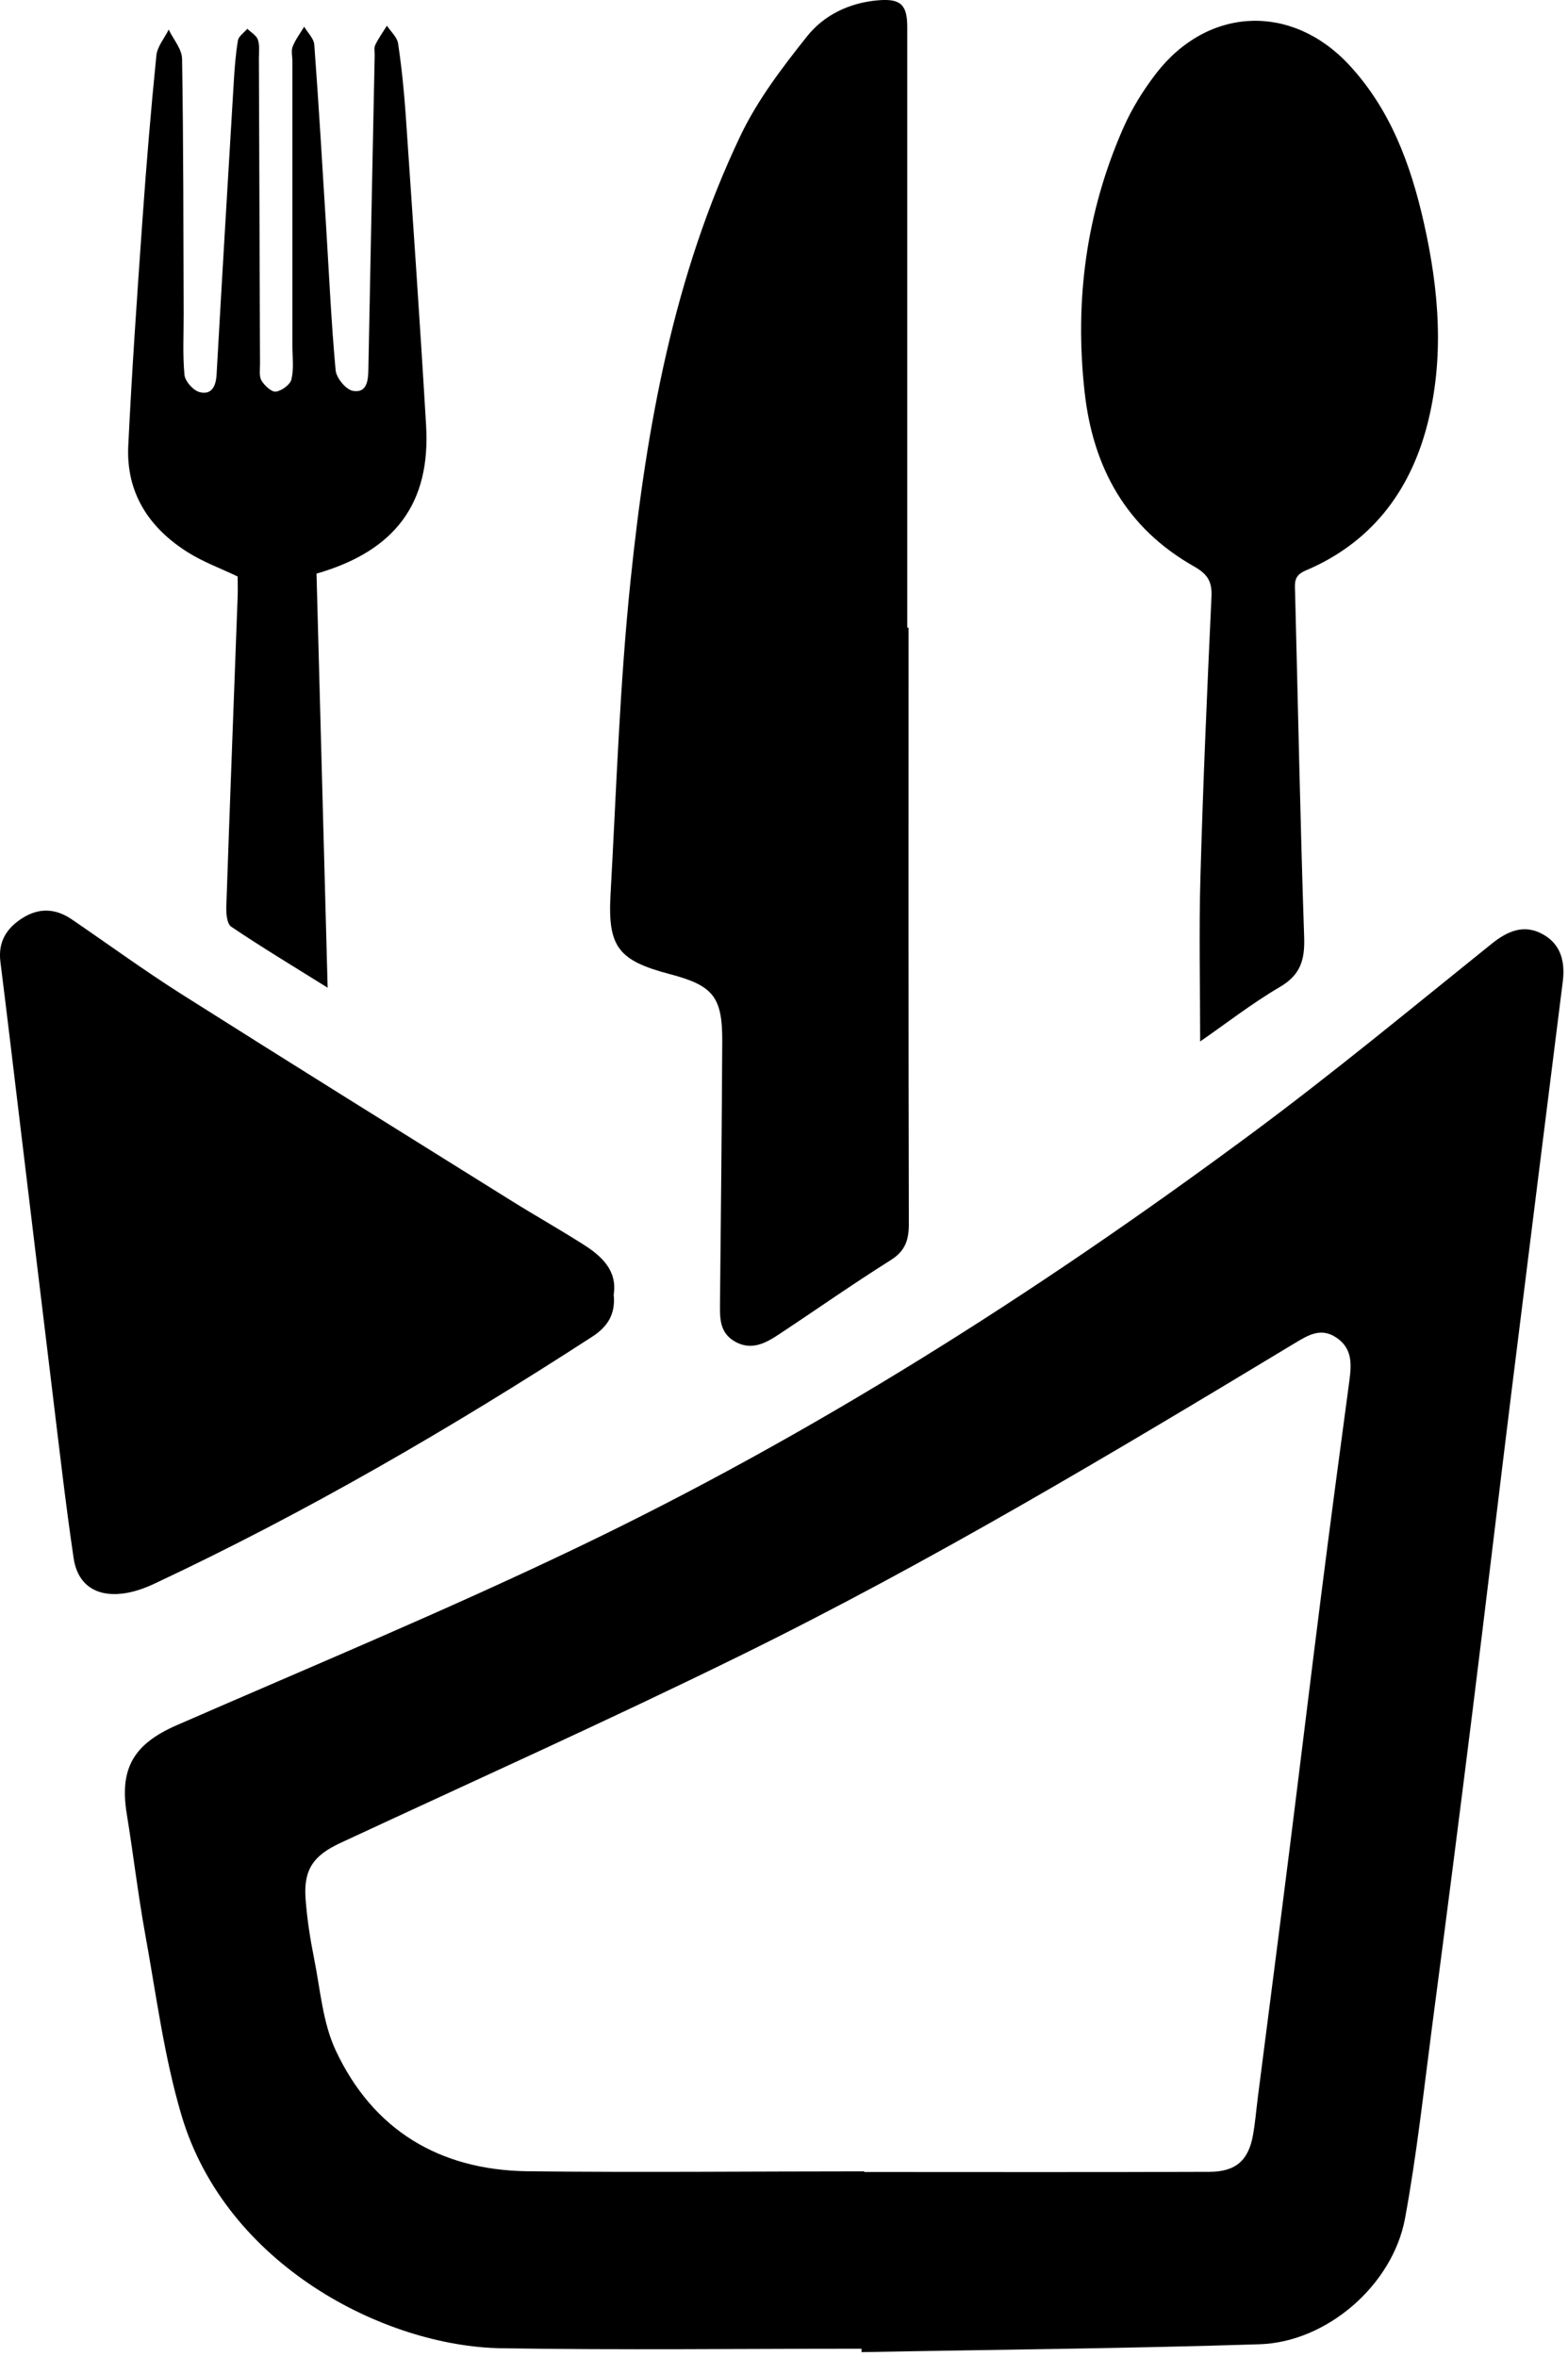
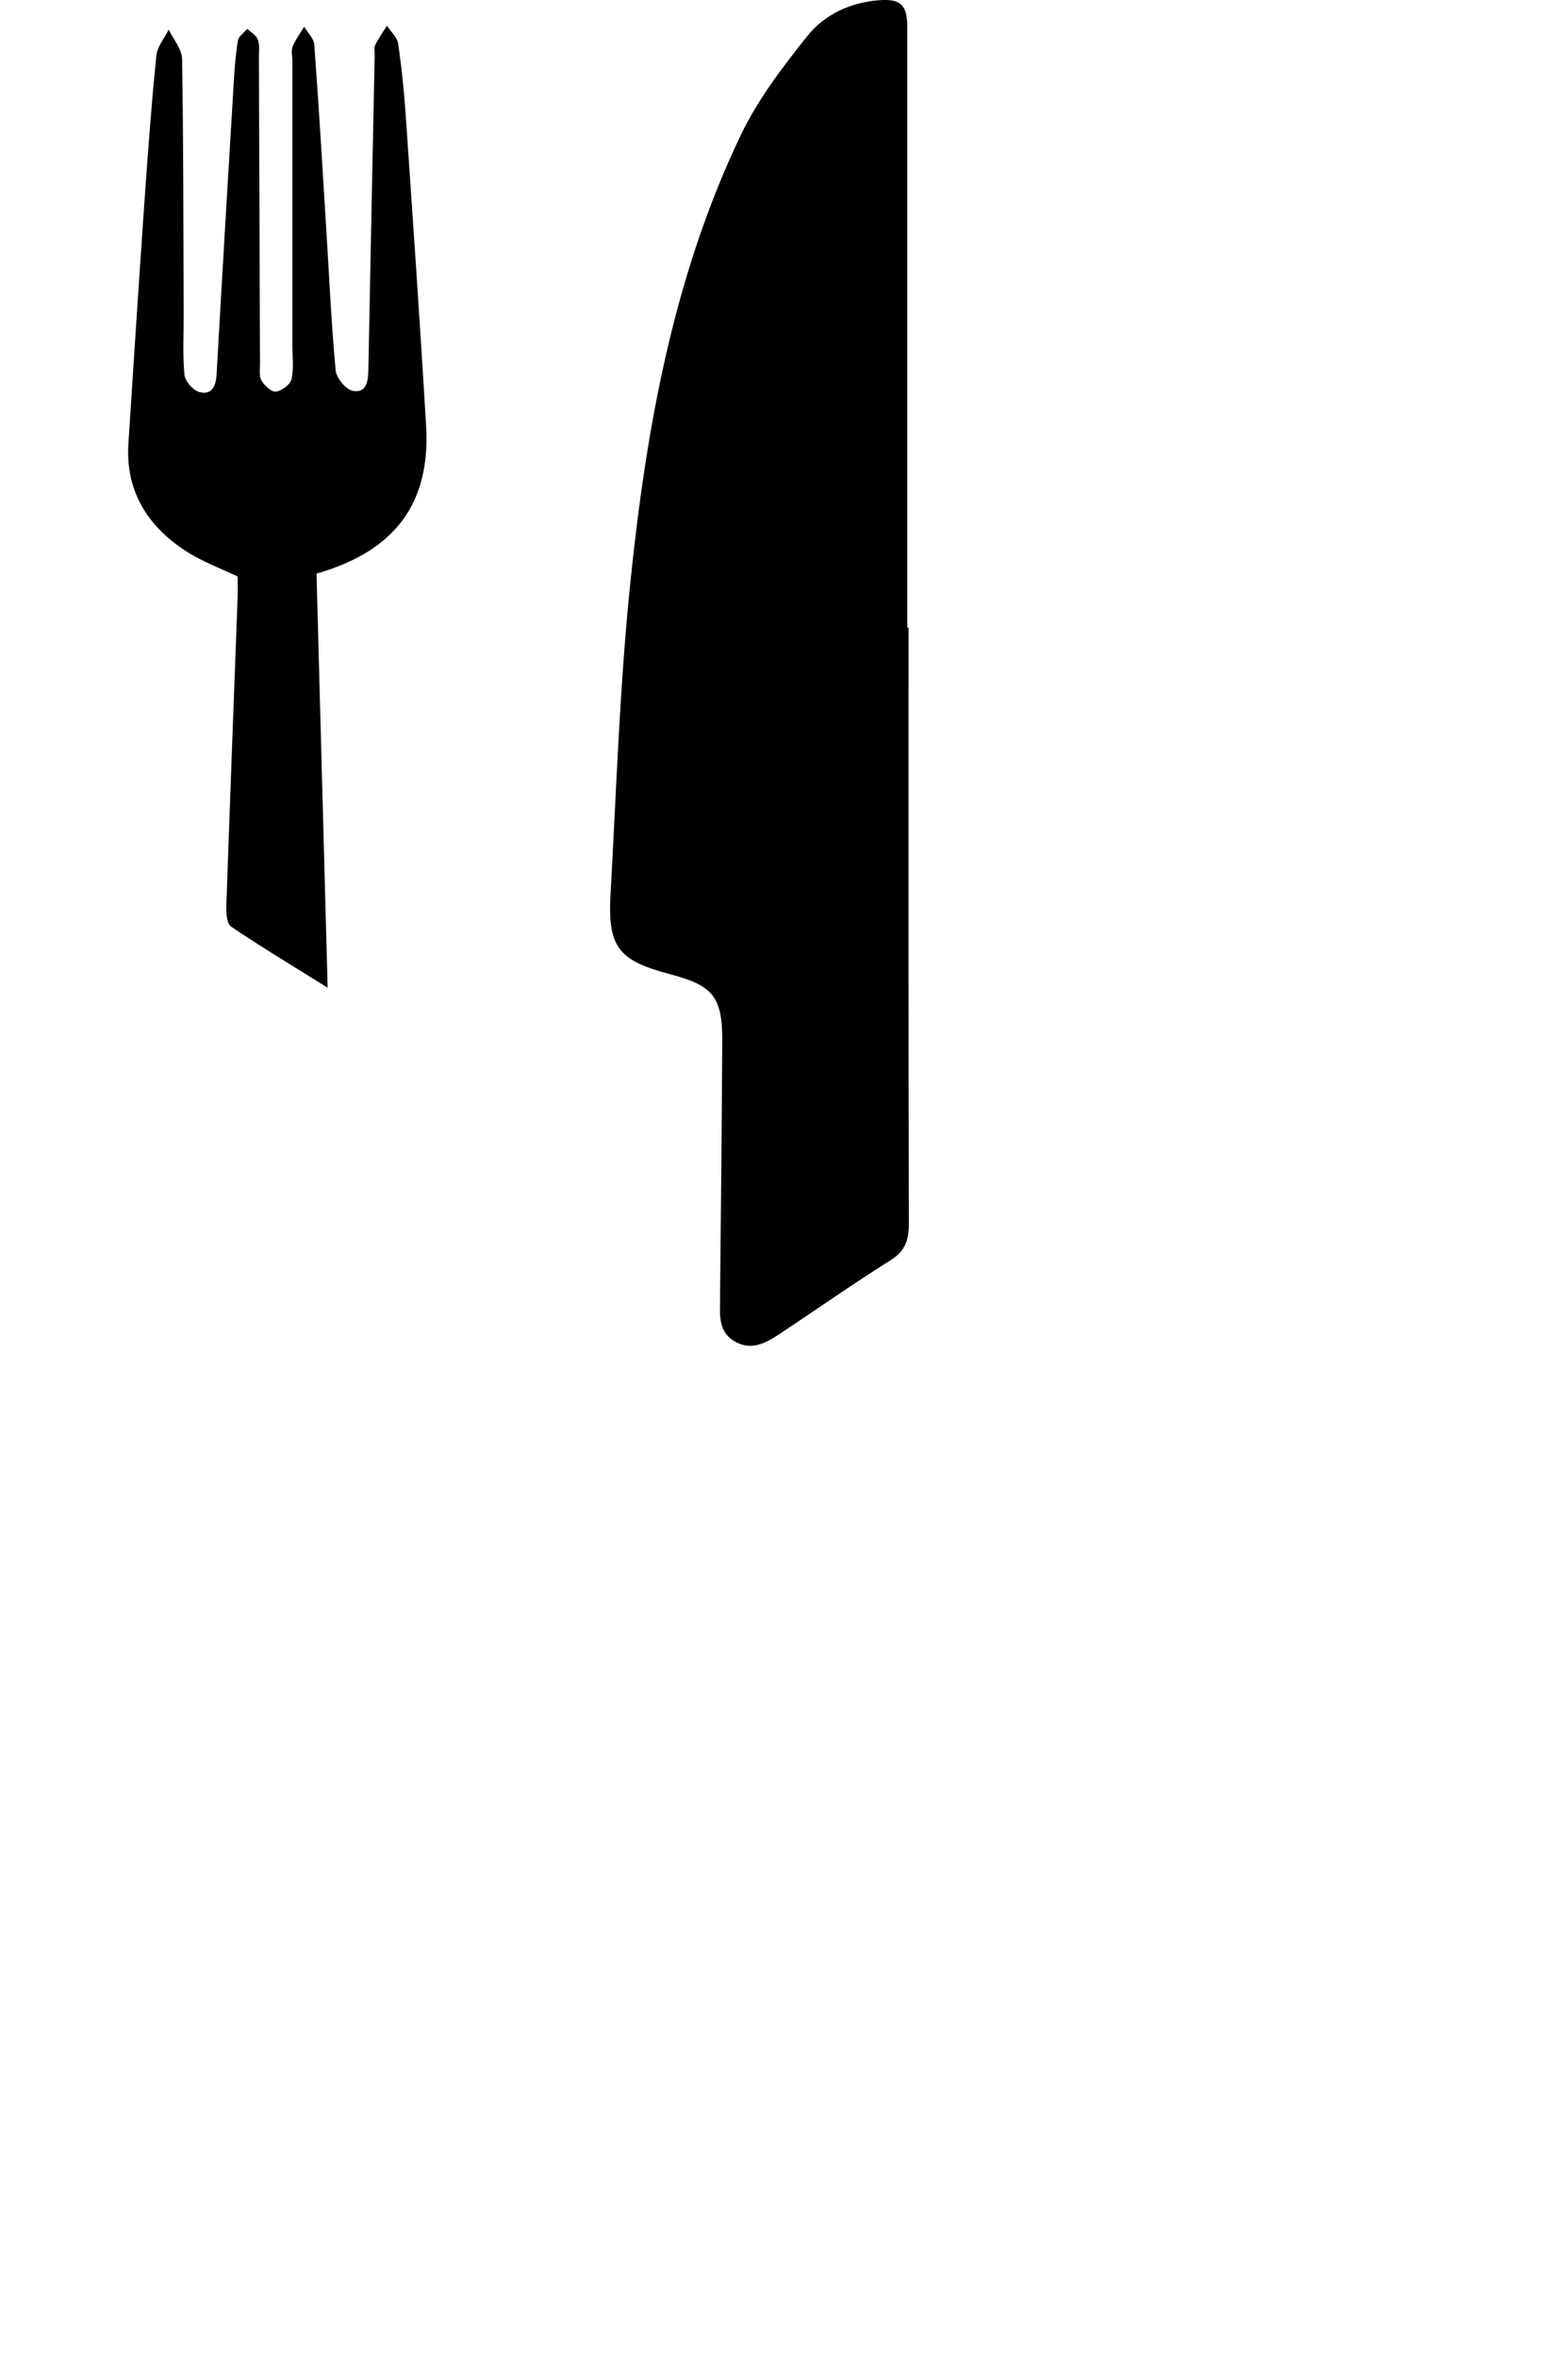
<svg xmlns="http://www.w3.org/2000/svg" width="169" height="254" viewBox="0 0 169 254" fill="none">
-   <path d="M92.854 253.08C79.904 253.08 66.954 253.24 54.014 253.03C41.474 252.83 24.364 244.1 19.564 227.94C17.684 221.61 16.844 214.97 15.654 208.44C14.874 204.14 14.364 199.78 13.664 195.46C12.854 190.53 14.424 187.91 19.064 185.89C33.364 179.65 47.794 173.65 61.864 166.92C87.634 154.61 111.664 139.33 134.604 122.36C143.534 115.76 152.104 108.66 160.764 101.7C162.534 100.28 164.294 99.55 166.324 100.69C168.264 101.78 168.704 103.68 168.434 105.79C166.594 120.48 164.744 135.16 162.924 149.85C161.504 161.32 160.154 172.79 158.724 184.26C157.304 195.65 155.844 207.03 154.344 218.42C153.444 225.3 152.694 232.22 151.434 239.04C150.114 246.2 143.034 252.37 135.764 252.6C121.464 253.06 107.164 253.18 92.864 253.45C92.864 253.33 92.864 253.21 92.854 253.08ZM93.144 233.97C93.144 233.99 93.144 234.01 93.144 234.04C105.554 234.04 117.964 234.07 130.374 234.02C133.214 234.01 134.564 232.76 135.044 230.08C135.284 228.75 135.394 227.39 135.564 226.04C136.694 217.21 137.844 208.37 138.954 199.54C140.114 190.33 141.224 181.11 142.394 171.9C143.374 164.19 144.394 156.49 145.434 148.79C145.674 146.99 145.774 145.3 144.034 144.13C142.414 143.04 141.064 143.82 139.654 144.67C120.004 156.52 100.314 168.32 79.694 178.44C65.484 185.42 51.034 191.91 36.674 198.59C33.814 199.92 32.704 201.42 32.934 204.59C33.094 206.77 33.434 208.94 33.864 211.09C34.524 214.4 34.784 217.95 36.184 220.94C40.214 229.54 47.384 233.82 56.814 233.96C68.924 234.1 81.034 233.97 93.144 233.97Z" fill="black" />
  <path d="M97.924 67.63C97.924 89.06 97.904 110.48 97.954 131.91C97.954 133.66 97.544 134.82 95.974 135.8C91.884 138.37 87.924 141.16 83.894 143.82C82.484 144.75 80.984 145.54 79.254 144.58C77.464 143.59 77.594 141.89 77.604 140.2C77.704 130.89 77.794 121.58 77.844 112.27C77.874 107.42 76.884 106.2 72.214 104.97C66.674 103.51 65.484 102.07 65.804 96.39C66.434 85.07 66.794 73.71 67.974 62.44C69.684 45.99 72.604 29.7 79.824 14.59C81.654 10.76 84.314 7.27 86.974 3.93C88.824 1.59 91.604 0.28 94.674 0.03C97.084 -0.17 97.784 0.53 97.784 2.9C97.784 24.48 97.784 46.05 97.784 67.63C97.834 67.63 97.884 67.63 97.924 67.63Z" fill="black" />
-   <path d="M66.144 139.5C66.364 141.63 65.454 142.97 63.864 144.01C48.644 153.87 33.004 162.97 16.574 170.68C15.494 171.18 14.314 171.59 13.134 171.72C10.294 172.04 8.354 170.72 7.934 167.89C7.054 161.92 6.374 155.93 5.644 149.94C4.494 140.5 3.364 131.05 2.224 121.61C1.504 115.62 0.794 109.62 0.044 103.64C-0.226 101.48 0.704 100 2.444 98.91C4.244 97.78 6.014 97.89 7.744 99.07C11.674 101.75 15.524 104.56 19.544 107.11C31.344 114.58 43.194 121.95 55.044 129.34C57.604 130.94 60.234 132.42 62.784 134.04C64.834 135.32 66.554 136.89 66.144 139.5Z" fill="black" />
-   <path d="M129.354 112.22C129.354 106.26 129.214 100.37 129.384 94.48C129.664 84.42 130.104 74.36 130.574 64.31C130.654 62.65 130.144 61.86 128.684 61.03C121.424 56.92 117.814 50.44 116.904 42.27C115.794 32.37 117.074 22.83 121.104 13.71C122.014 11.66 123.234 9.7 124.604 7.92C130.164 0.72 139.184 0.32 145.394 6.98C149.854 11.77 152.044 17.72 153.454 23.96C155.104 31.25 155.714 38.64 153.784 45.95C151.894 53.1 147.674 58.54 140.714 61.48C139.434 62.02 139.554 62.8 139.584 63.78C139.904 76.19 140.144 88.6 140.564 101C140.644 103.42 140.174 105.05 137.944 106.35C134.894 108.14 132.094 110.33 129.354 112.22Z" fill="black" />
-   <path d="M34.114 61.81C34.514 76.59 34.904 91.31 35.314 106.43C31.614 104.12 28.204 102.07 24.914 99.85C24.444 99.53 24.364 98.38 24.394 97.63C24.774 86.51 25.204 75.4 25.614 64.28C25.644 63.53 25.614 62.77 25.614 62.12C23.744 61.23 21.894 60.55 20.254 59.52C16.064 56.89 13.584 53.12 13.824 48.05C14.214 39.97 14.774 31.9 15.344 23.83C15.764 17.87 16.254 11.92 16.854 5.98C16.954 5.01 17.724 4.12 18.184 3.19C18.684 4.24 19.604 5.28 19.624 6.34C19.774 15.5 19.764 24.66 19.794 33.82C19.804 36.02 19.674 38.22 19.884 40.4C19.954 41.09 20.824 42.07 21.504 42.25C22.824 42.59 23.274 41.61 23.344 40.35C23.934 29.86 24.564 19.36 25.194 8.87C25.284 7.36 25.394 5.84 25.644 4.36C25.724 3.9 26.304 3.52 26.654 3.1C27.054 3.49 27.634 3.81 27.794 4.28C28.004 4.89 27.904 5.62 27.904 6.3C27.944 17.28 27.984 28.25 28.024 39.23C28.024 39.83 27.914 40.55 28.184 41.01C28.514 41.55 29.264 42.26 29.734 42.2C30.374 42.11 31.284 41.44 31.414 40.87C31.684 39.72 31.514 38.47 31.514 37.26C31.514 27.04 31.514 16.82 31.514 6.6C31.514 6.07 31.364 5.48 31.544 5.02C31.844 4.26 32.354 3.59 32.784 2.88C33.164 3.52 33.824 4.15 33.874 4.81C34.364 11.37 34.744 17.94 35.154 24.51C35.474 29.64 35.704 34.78 36.174 39.9C36.254 40.73 37.294 42 38.054 42.12C39.534 42.37 39.684 41.04 39.704 39.79C39.914 28.51 40.154 17.24 40.384 5.97C40.394 5.59 40.294 5.16 40.444 4.85C40.794 4.12 41.274 3.46 41.704 2.77C42.114 3.4 42.794 3.99 42.904 4.67C43.284 7.21 43.544 9.77 43.724 12.33C44.484 23.49 45.264 34.66 45.924 45.83C46.424 54.19 42.634 59.36 34.114 61.81Z" fill="black" />
+   <path d="M34.114 61.81C34.514 76.59 34.904 91.31 35.314 106.43C31.614 104.12 28.204 102.07 24.914 99.85C24.444 99.53 24.364 98.38 24.394 97.63C24.774 86.51 25.204 75.4 25.614 64.28C25.644 63.53 25.614 62.77 25.614 62.12C23.744 61.23 21.894 60.55 20.254 59.52C16.064 56.89 13.584 53.12 13.824 48.05C15.764 17.87 16.254 11.92 16.854 5.98C16.954 5.01 17.724 4.12 18.184 3.19C18.684 4.24 19.604 5.28 19.624 6.34C19.774 15.5 19.764 24.66 19.794 33.82C19.804 36.02 19.674 38.22 19.884 40.4C19.954 41.09 20.824 42.07 21.504 42.25C22.824 42.59 23.274 41.61 23.344 40.35C23.934 29.86 24.564 19.36 25.194 8.87C25.284 7.36 25.394 5.84 25.644 4.36C25.724 3.9 26.304 3.52 26.654 3.1C27.054 3.49 27.634 3.81 27.794 4.28C28.004 4.89 27.904 5.62 27.904 6.3C27.944 17.28 27.984 28.25 28.024 39.23C28.024 39.83 27.914 40.55 28.184 41.01C28.514 41.55 29.264 42.26 29.734 42.2C30.374 42.11 31.284 41.44 31.414 40.87C31.684 39.72 31.514 38.47 31.514 37.26C31.514 27.04 31.514 16.82 31.514 6.6C31.514 6.07 31.364 5.48 31.544 5.02C31.844 4.26 32.354 3.59 32.784 2.88C33.164 3.52 33.824 4.15 33.874 4.81C34.364 11.37 34.744 17.94 35.154 24.51C35.474 29.64 35.704 34.78 36.174 39.9C36.254 40.73 37.294 42 38.054 42.12C39.534 42.37 39.684 41.04 39.704 39.79C39.914 28.51 40.154 17.24 40.384 5.97C40.394 5.59 40.294 5.16 40.444 4.85C40.794 4.12 41.274 3.46 41.704 2.77C42.114 3.4 42.794 3.99 42.904 4.67C43.284 7.21 43.544 9.77 43.724 12.33C44.484 23.49 45.264 34.66 45.924 45.83C46.424 54.19 42.634 59.36 34.114 61.81Z" fill="black" />
</svg>